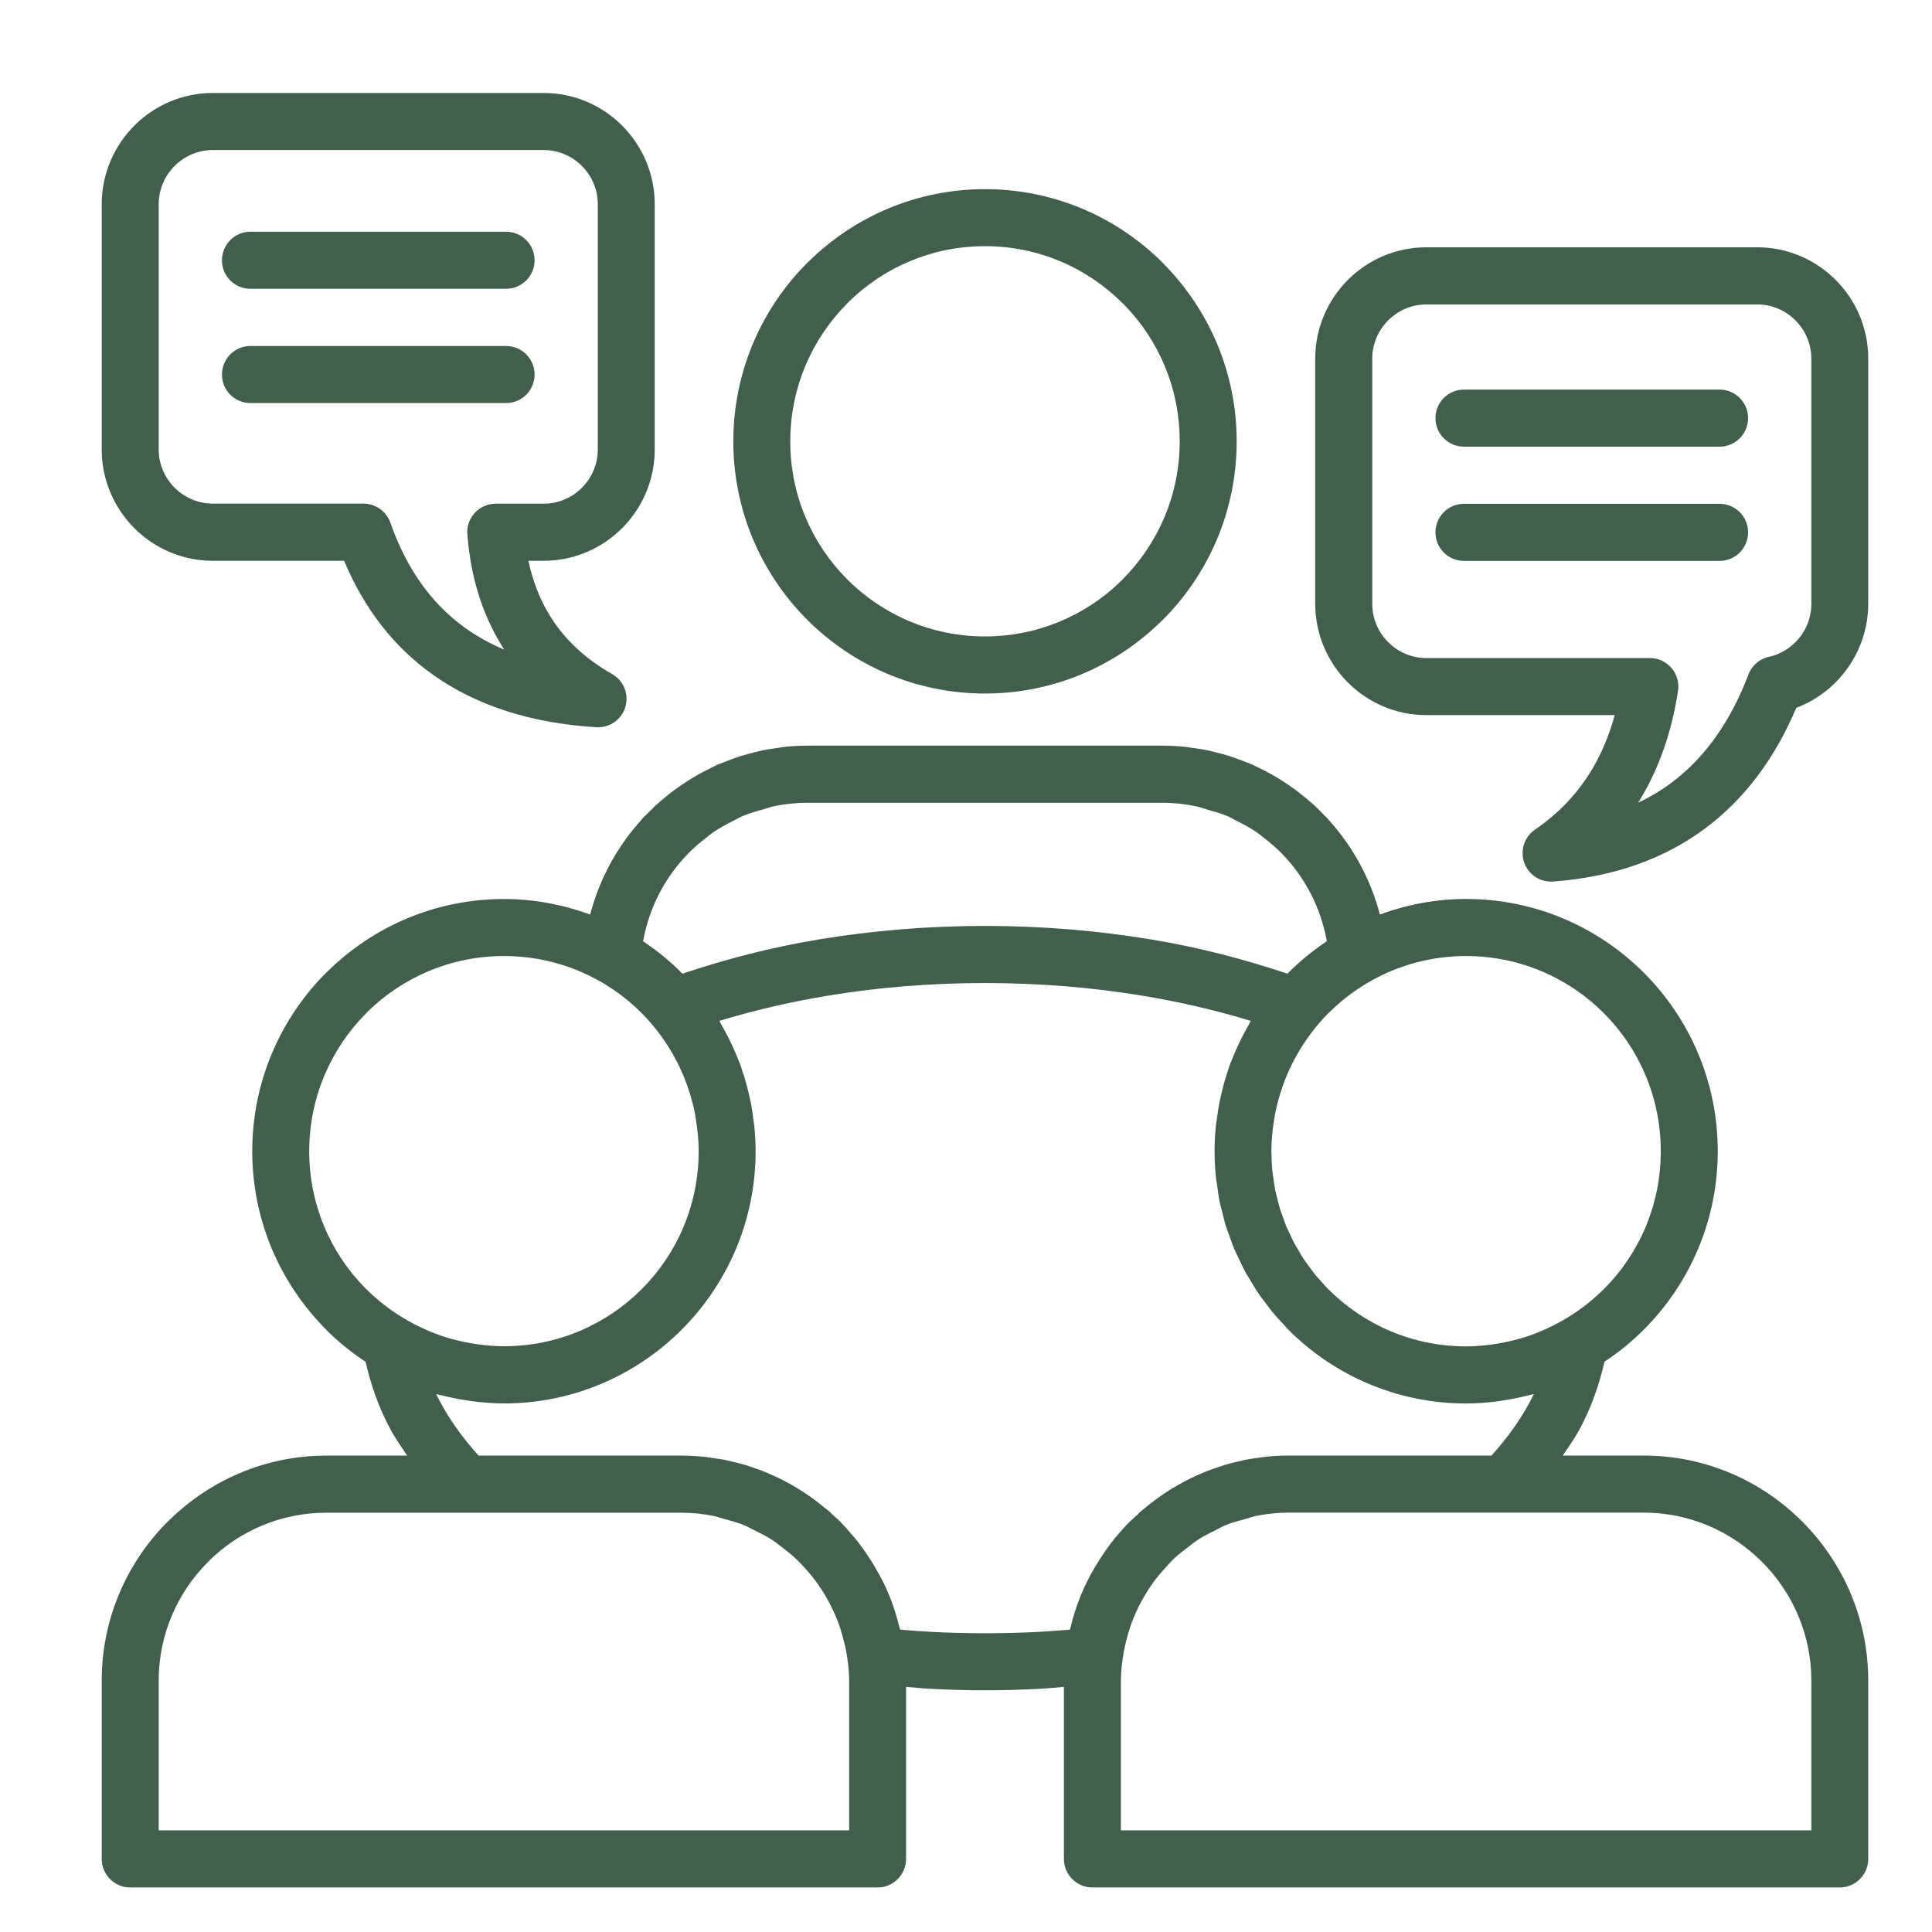
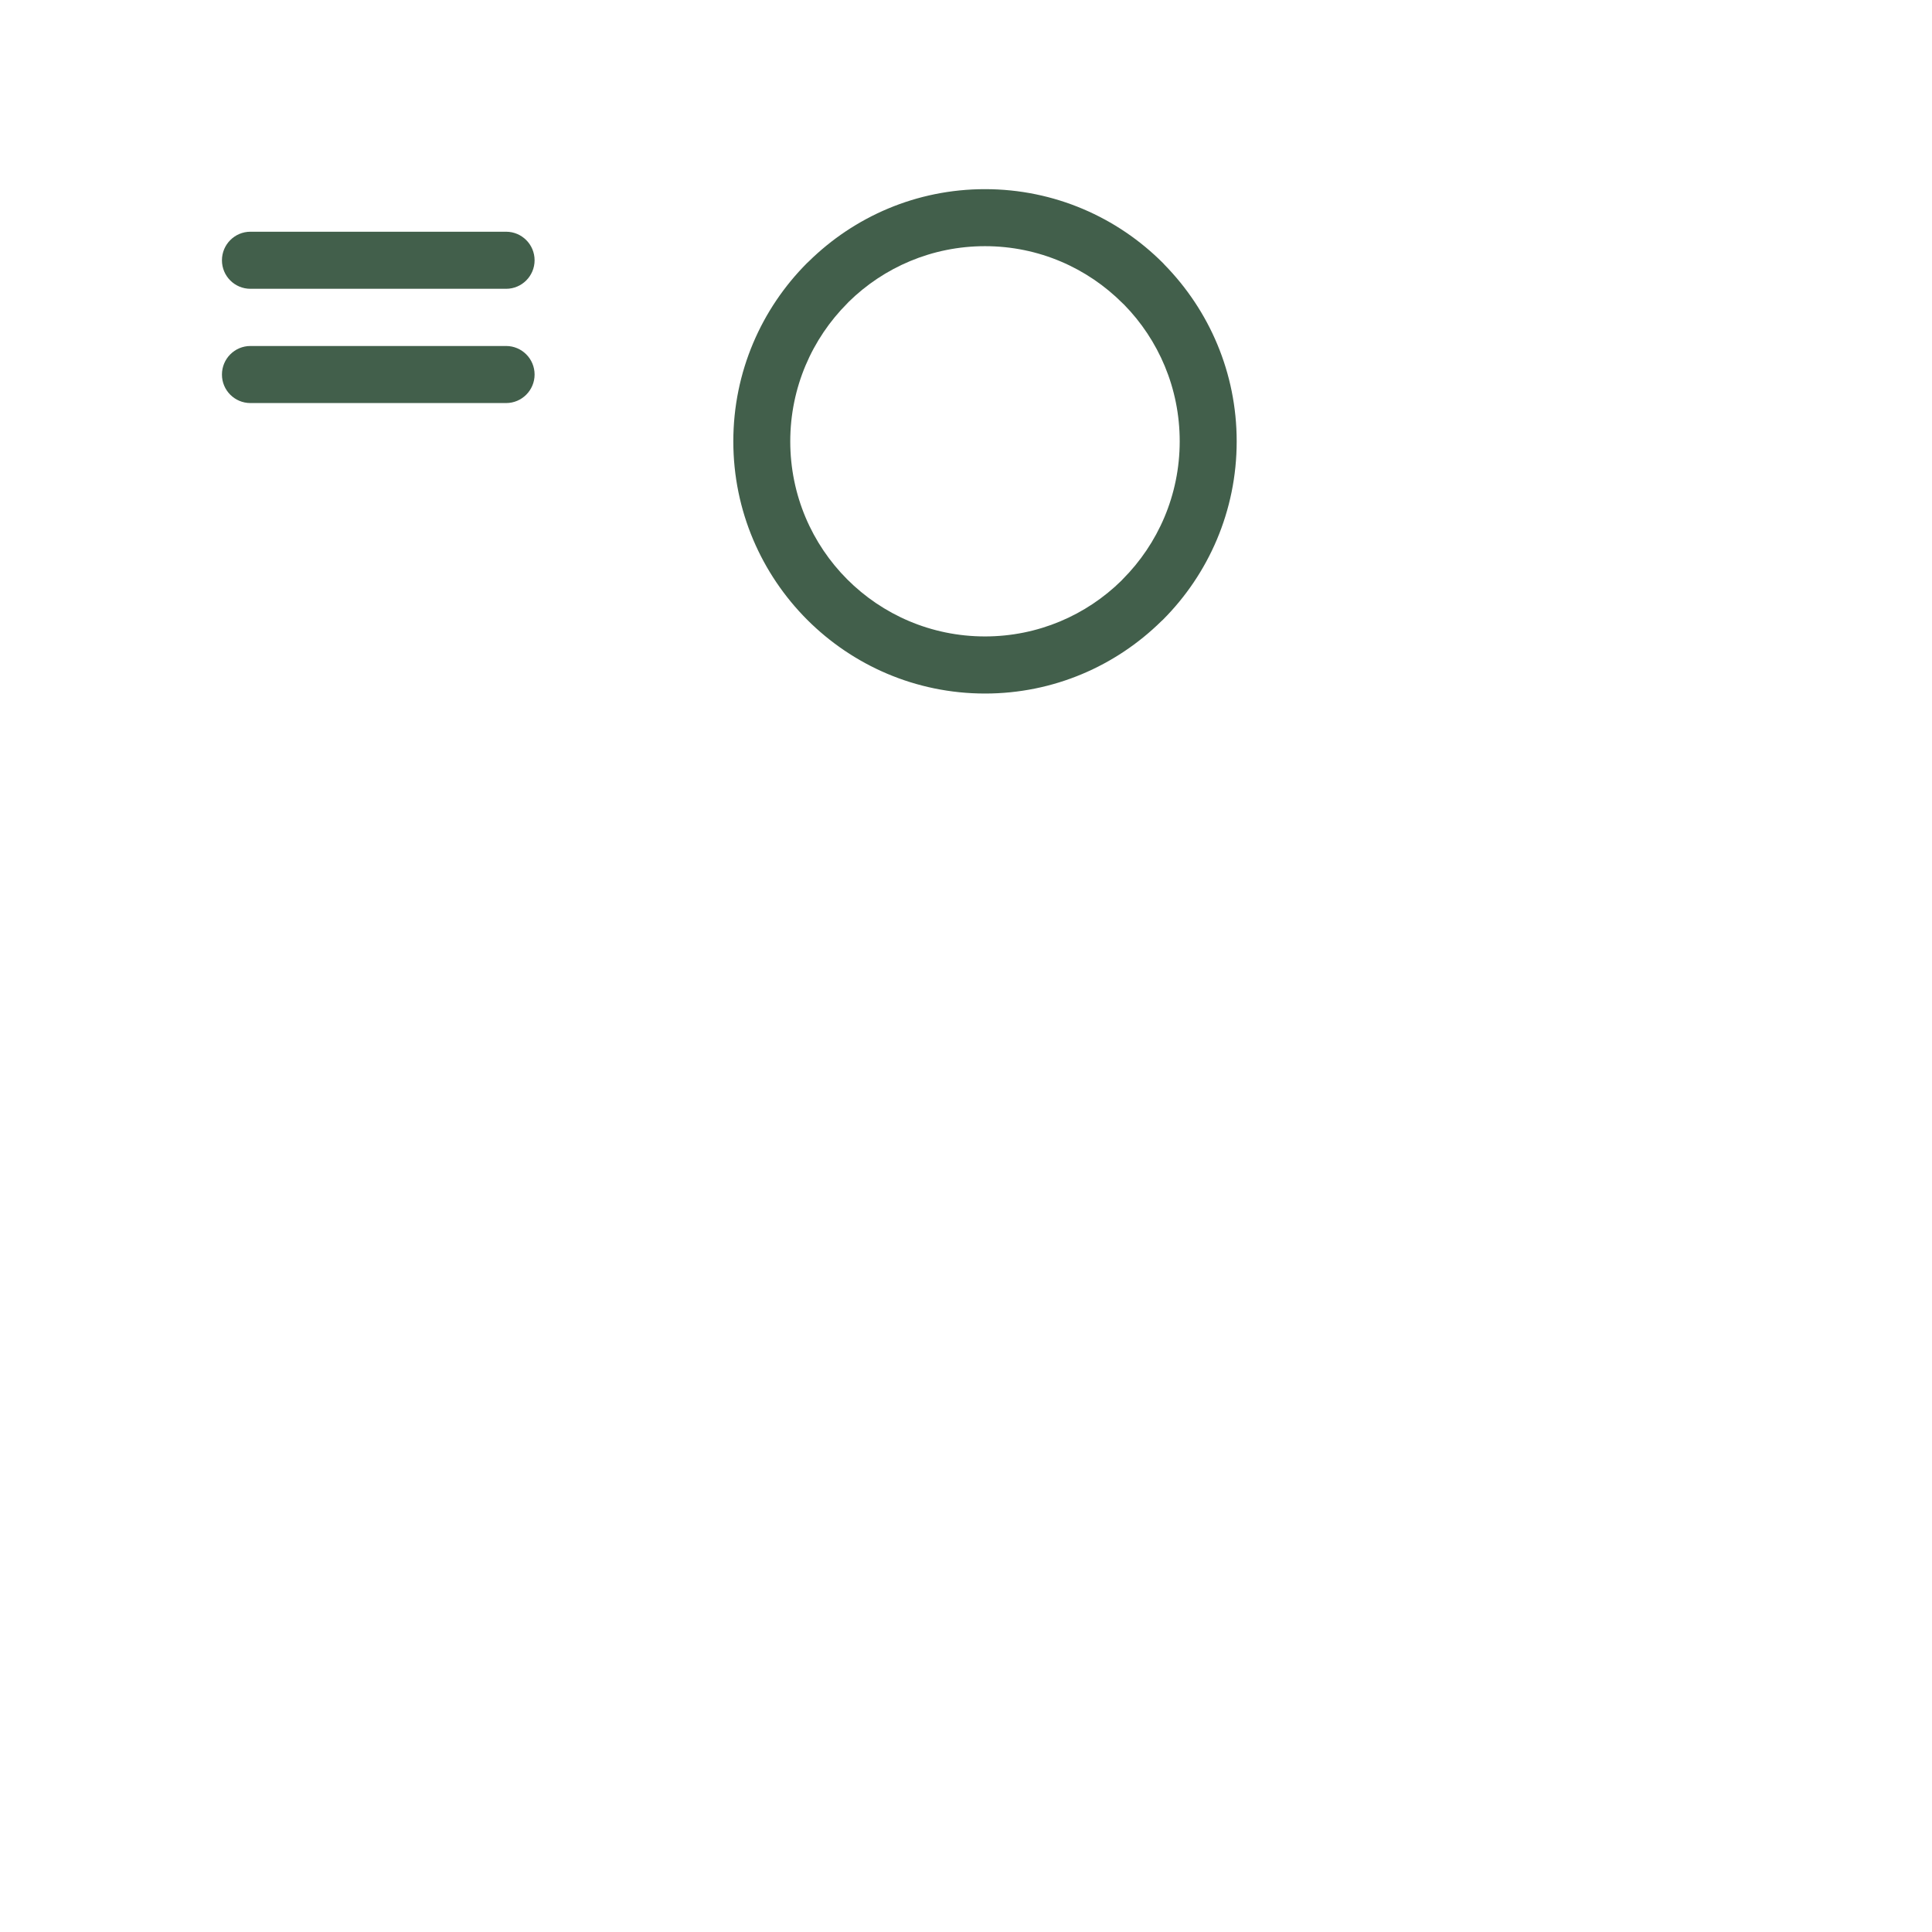
<svg xmlns="http://www.w3.org/2000/svg" width="2167" height="2167" viewBox="0 0 2167 2167" fill="none">
-   <path d="M1843.76 1632.62H1752.85C1759.32 1623.1 1766 1613.65 1771.37 1603.79C1784.67 1579.23 1793.66 1553.56 1799.63 1527.35C1815.6 1516.78 1830.51 1504.7 1843.96 1491.17C1895.07 1439.89 1926.7 1369.19 1926.7 1291.2C1926.7 1213.16 1895.07 1142.41 1843.91 1091.18C1792.85 1040.01 1722.27 1008.31 1644.45 1008.31C1610.42 1008.31 1577.94 1014.65 1547.7 1025.72C1537.12 985.01 1516.63 948.229 1488.98 918.138C1488.87 917.984 1488.82 917.835 1488.67 917.686C1487.17 916.076 1485.46 914.614 1483.95 913.053C1480.89 909.937 1477.98 906.716 1474.77 903.743C1473.91 902.994 1473.01 902.288 1472.15 901.532C1469.79 899.37 1467.28 897.407 1464.82 895.344C1461.01 892.123 1457.09 888.952 1453.08 885.985C1450.32 883.971 1447.56 882.008 1444.74 880.094C1440.73 877.381 1436.66 874.761 1432.55 872.246C1429.58 870.487 1426.62 868.722 1423.56 867.111C1419.19 864.751 1414.72 862.534 1410.21 860.372C1408.3 859.468 1406.54 858.408 1404.63 857.554C1403.53 857.052 1402.37 856.748 1401.32 856.296C1396.7 854.333 1391.93 852.623 1387.21 850.913C1384.3 849.904 1381.44 848.795 1378.47 847.841C1373.31 846.231 1368.04 844.924 1362.76 843.617C1360 842.96 1357.29 842.155 1354.53 841.604C1348.75 840.396 1342.83 839.591 1336.9 838.785C1334.49 838.482 1332.08 837.98 1329.68 837.726C1321.29 836.871 1312.81 836.37 1304.22 836.37H905.408C896.873 836.37 888.436 836.871 880.105 837.726C877.244 838.03 874.481 838.581 871.619 838.984C866.15 839.739 860.724 840.495 855.353 841.604C851.94 842.304 848.676 843.264 845.313 844.069C840.692 845.227 836.077 846.386 831.556 847.792C827.895 848.95 824.327 850.257 820.765 851.564C816.795 853.026 812.781 854.481 808.916 856.092C807.51 856.699 806.005 857.151 804.599 857.752C802.288 858.761 800.133 860.068 797.872 861.177C794.155 862.936 790.489 864.801 786.927 866.708C783.111 868.777 779.345 870.939 775.629 873.2C772.47 875.114 769.404 877.127 766.344 879.19C762.528 881.754 758.713 884.374 754.996 887.143C752.339 889.156 749.824 891.268 747.21 893.38C743.45 896.453 739.629 899.519 736.073 902.839C735.72 903.142 735.317 903.446 734.964 903.799C733.211 905.409 731.651 907.218 729.898 908.928C726.683 912.099 723.319 915.066 720.253 918.386C720.055 918.59 720.005 918.894 719.807 919.142C692.547 949.084 672.41 985.568 661.973 1025.82C631.745 1014.75 599.263 1008.36 565.227 1008.36C488.265 1008.36 418.481 1039.31 367.529 1089.47L365.621 1091.23C314.563 1142.41 282.935 1213.16 282.935 1291.25C282.935 1368.29 313.807 1438.23 363.862 1489.36L365.621 1491.27C379.124 1504.81 394.083 1516.88 410.051 1527.45C416.022 1553.67 424.961 1579.33 438.266 1603.83C443.636 1613.7 450.264 1623.16 456.736 1632.67H365.868C297.64 1632.67 235.488 1660.34 189.955 1704.98L188.047 1706.74C142.415 1752.43 114.096 1815.53 114.096 1884.97V2085.04C114.096 2102.7 128.404 2117.04 146.02 2117.04H984.328C1001.95 2117.04 1016.26 2102.7 1016.26 2085.04V1892.06C1024.79 1892.72 1033.08 1893.67 1041.76 1894.12C1063.55 1895.28 1084.59 1895.89 1104.82 1895.89C1125.05 1895.89 1146.08 1895.28 1167.87 1894.12C1176.51 1893.67 1184.79 1892.72 1193.32 1892.06V2085.04C1193.32 2102.7 1207.63 2117.04 1225.25 2117.04H2063.56C2081.17 2117.04 2095.48 2102.7 2095.48 2085.04V1884.97C2095.48 1815.53 2067.17 1752.43 2021.53 1706.74C1976 1661 1913.04 1632.62 1843.76 1632.62ZM1798.98 1136.47C1838.39 1175.98 1862.79 1230.72 1862.79 1291.25C1862.79 1351.79 1838.39 1406.48 1798.93 1445.98H1798.78C1785.02 1459.77 1769.36 1471.55 1752.34 1481.31C1746.42 1484.68 1740.34 1487.75 1734.17 1490.57C1731.2 1491.93 1728.24 1493.18 1725.18 1494.44C1719.06 1496.91 1712.78 1499.12 1706.46 1500.98C1702.74 1502.09 1698.98 1502.99 1695.21 1503.9C1690.44 1505.06 1685.57 1506.02 1680.6 1506.87C1677.23 1507.42 1673.92 1508.03 1670.51 1508.43C1661.97 1509.44 1653.29 1510.14 1644.36 1510.14C1584.06 1510.14 1529.44 1485.64 1489.93 1446.03L1489.07 1445.23C1486.67 1442.76 1484.4 1440.1 1482.09 1437.53C1479.78 1434.96 1477.37 1432.45 1475.17 1429.73C1472.91 1426.96 1470.9 1423.99 1468.74 1421.13C1466.73 1418.41 1464.63 1415.79 1462.77 1412.98C1460.76 1409.96 1458.95 1406.74 1457.09 1403.57C1455.39 1400.7 1453.58 1397.93 1452.02 1395.01C1450.21 1391.64 1448.71 1388.12 1447.05 1384.69C1445.7 1381.78 1444.19 1379.01 1442.93 1376.04C1441.38 1372.32 1440.12 1368.49 1438.82 1364.67C1437.81 1361.8 1436.61 1358.98 1435.71 1356.01C1434.5 1352.04 1433.6 1347.96 1432.6 1343.94C1431.89 1341.02 1430.99 1338.15 1430.39 1335.13C1429.48 1330.61 1428.93 1325.97 1428.28 1321.35C1427.93 1318.73 1427.38 1316.16 1427.12 1313.49C1426.47 1307.25 1426.27 1300.86 1426.17 1294.48C1426.17 1293.37 1426.02 1292.36 1426.02 1291.25V1291.2C1426.02 1279.03 1427.27 1267.2 1429.18 1255.58C1429.48 1253.87 1429.63 1252.11 1429.98 1250.39C1432.04 1239.48 1435.01 1228.91 1438.57 1218.64C1439.22 1216.73 1439.92 1214.77 1440.67 1212.85C1444.74 1202.29 1449.51 1192.12 1455.04 1182.41C1455.89 1180.91 1456.84 1179.44 1457.74 1177.93C1463.62 1168.22 1470.1 1158.92 1477.37 1150.26C1481.39 1145.48 1485.51 1140.85 1489.87 1136.42H1490.03C1529.53 1096.82 1584.16 1072.32 1644.45 1072.32C1704.85 1072.37 1759.47 1096.87 1798.98 1136.47ZM771.863 957.384C777.487 951.649 783.563 946.365 789.888 941.335C793.251 938.715 796.466 935.953 799.978 933.537C807.008 928.706 814.54 924.63 822.221 920.802C825.733 919.043 829.097 916.98 832.714 915.419C840.395 912.149 848.528 909.888 856.66 907.67C860.426 906.667 863.988 905.155 867.853 904.35C879.957 901.885 892.456 900.423 905.253 900.423H1304.12C1316.98 900.423 1329.48 901.885 1341.57 904.35C1345.79 905.205 1349.66 906.815 1353.73 907.924C1361.46 910.086 1369.19 912.198 1376.47 915.27C1380.44 916.93 1384.05 919.191 1387.86 921.105C1395.14 924.778 1402.32 928.606 1409.05 933.184C1412.91 935.798 1416.43 938.82 1420.09 941.688C1426.02 946.365 1431.74 951.295 1437.01 956.629C1463.27 983.201 1481.34 1017.42 1488.22 1055.71C1472.6 1066.13 1458.05 1078.05 1444.84 1091.28C1444.59 1091.54 1444.34 1091.84 1444.09 1092.14C1396.09 1076.04 1345.29 1062.65 1291.37 1053.75C1231.68 1043.84 1169.07 1038.55 1104.77 1038.55C1040.45 1038.55 977.849 1043.84 918.156 1053.75C864.242 1062.7 813.432 1076.04 765.439 1092.09C765.185 1091.79 764.938 1091.49 764.634 1091.23C751.428 1078 736.922 1066.18 721.312 1055.76C728.138 1017.82 745.959 983.852 771.863 957.384ZM346.84 1291.2C346.84 1230.77 371.288 1176.02 410.801 1136.42L412.306 1134.81C451.719 1096.16 505.689 1072.32 565.276 1072.32C625.675 1072.32 680.295 1096.82 719.857 1136.42C724.174 1140.75 728.188 1145.33 732.152 1149.96C739.536 1158.71 746.114 1168.12 752.085 1177.98C752.94 1179.39 753.844 1180.8 754.643 1182.26C760.218 1191.97 764.987 1202.19 769.057 1212.81C769.757 1214.67 770.463 1216.58 771.113 1218.49C774.724 1228.76 777.691 1239.37 779.748 1250.34C780.051 1252 780.25 1253.72 780.504 1255.43C782.411 1267.05 783.663 1278.98 783.663 1291.16C783.663 1351.68 759.264 1406.38 719.857 1445.88C680.345 1485.48 625.675 1509.99 565.326 1509.99C556.394 1509.99 547.759 1509.29 539.174 1508.28C535.761 1507.88 532.392 1507.27 529.028 1506.72C524.11 1505.91 519.241 1504.91 514.472 1503.8C510.706 1502.9 506.89 1501.99 503.174 1500.88C496.8 1498.97 490.575 1496.81 484.399 1494.29C481.389 1493.08 478.428 1491.78 475.461 1490.46C469.341 1487.65 463.315 1484.63 457.443 1481.31C440.372 1471.55 424.657 1459.72 410.9 1445.93L409.296 1444.42C370.588 1405.08 346.84 1350.98 346.84 1291.2ZM952.446 2052.98H178.007V1884.97C178.007 1833.24 199.141 1786.14 233.234 1752.02L234.739 1750.41C268.577 1717.26 314.916 1696.72 365.868 1696.72H764.585C776.985 1696.72 789.138 1698.08 800.882 1700.44C804.698 1701.2 808.21 1702.61 811.926 1703.62C819.712 1705.68 827.492 1707.79 834.869 1710.81C838.989 1712.52 842.804 1714.74 846.818 1716.7C853.347 1719.92 859.819 1723.19 865.846 1727.12C869.761 1729.63 873.378 1732.6 877.095 1735.42C882.614 1739.6 888.089 1743.92 893.107 1748.7C897.176 1752.58 900.992 1756.71 904.702 1760.88C908.722 1765.46 912.587 1770.14 916.149 1775.12C919.215 1779.3 922.027 1783.63 924.734 1788.05C928.147 1793.74 931.262 1799.58 934.124 1805.61C936.131 1809.89 938.088 1814.22 939.798 1818.7C942.356 1825.44 944.363 1832.39 946.172 1839.48C947.274 1843.81 948.433 1848.13 949.182 1852.56C951.04 1863.18 952.446 1873.95 952.446 1885.07V2052.98ZM1164.66 1830.37C1146.03 1831.38 1126.05 1831.88 1104.82 1831.88C1083.63 1831.88 1063.65 1831.38 1045.02 1830.37C1033.17 1829.72 1021.37 1828.91 1009.63 1827.86C1009.48 1827.15 1009.13 1826.5 1008.97 1825.74C1006.01 1813.56 1002.35 1801.64 997.682 1790.17C997.633 1790.12 997.633 1790.02 997.633 1789.96C993.111 1778.89 987.691 1768.38 981.664 1758.16C980.512 1756.2 979.409 1754.29 978.202 1752.38C972.23 1742.76 965.751 1733.51 958.622 1724.85C957.371 1723.29 955.965 1721.88 954.658 1720.37C951.245 1716.4 947.881 1712.37 944.214 1708.65L942.455 1706.74C939.544 1703.82 936.385 1701.2 933.319 1698.44C932.415 1697.58 931.665 1696.57 930.711 1695.77C929.757 1694.91 928.704 1694.16 927.695 1693.35C924.833 1690.94 921.922 1688.62 918.961 1686.31C915.802 1683.84 912.587 1681.38 909.323 1679.06C906.263 1676.9 903.147 1674.83 899.982 1672.77C896.569 1670.56 893.107 1668.45 889.595 1666.43C886.38 1664.57 883.165 1662.76 879.851 1661.05C876.141 1659.14 872.424 1657.32 868.609 1655.61C865.295 1654.11 861.981 1652.59 858.618 1651.18C854.598 1649.57 850.485 1648.12 846.366 1646.65C843.052 1645.5 839.738 1644.29 836.375 1643.29C831.909 1641.93 827.393 1640.87 822.822 1639.76C819.607 1639.01 816.448 1638.1 813.184 1637.5C808.061 1636.49 802.79 1635.79 797.568 1635.08C794.756 1634.73 792.049 1634.18 789.237 1633.93C781.154 1633.12 772.922 1632.67 764.634 1632.67H536.814C519.644 1613.7 505.336 1593.82 494.192 1573.34L489.169 1563.63L490.624 1564.03C491.677 1564.33 492.836 1564.43 493.889 1564.69C503.378 1567.15 513.016 1569.17 522.908 1570.62C525.367 1570.97 527.777 1571.43 530.236 1571.73C541.732 1573.14 553.377 1574.15 565.276 1574.15C643.143 1574.15 713.681 1542.44 764.74 1491.27C815.897 1439.99 847.524 1369.24 847.524 1291.25C847.524 1282.09 847.022 1272.99 846.168 1264.03C845.864 1260.86 845.313 1257.74 844.91 1254.62C844.161 1248.89 843.405 1243.2 842.302 1237.61C841.596 1233.94 840.692 1230.32 839.843 1226.69C838.685 1221.71 837.483 1216.78 836.028 1211.9C834.919 1208.18 833.767 1204.55 832.509 1200.93C831.71 1198.47 831.054 1195.95 830.15 1193.54C829.4 1191.47 828.397 1189.56 827.641 1187.55C825.938 1183.27 824.178 1179.04 822.271 1174.92C820.412 1170.79 818.455 1166.71 816.399 1162.69C814.336 1158.66 812.23 1154.74 809.969 1150.81C808.916 1148.95 808.012 1146.94 806.86 1145.08C845.214 1133.35 885.928 1123.84 928.5 1116.8C984.229 1107.54 1043.42 1102.61 1104.91 1102.61C1166.42 1102.61 1225.56 1107.59 1281.33 1116.8C1323.9 1123.84 1364.62 1133.4 1402.98 1145.08C1401.87 1146.94 1400.97 1148.95 1399.86 1150.81C1397.6 1154.69 1395.49 1158.66 1393.44 1162.69C1391.37 1166.71 1389.42 1170.79 1387.51 1174.97C1385.6 1179.14 1383.85 1183.37 1382.14 1187.64C1381.33 1189.66 1380.38 1191.57 1379.63 1193.59C1378.73 1196 1378.13 1198.52 1377.27 1200.93C1376.01 1204.6 1374.81 1208.23 1373.76 1212C1372.35 1216.83 1371.14 1221.76 1369.99 1226.69C1369.14 1230.37 1368.23 1233.99 1367.53 1237.66C1366.47 1243.25 1365.68 1248.94 1364.92 1254.62C1364.52 1257.79 1363.97 1260.91 1363.66 1264.13C1362.81 1272.94 1362.31 1281.89 1362.31 1290.9V1291.3C1362.31 1301.02 1362.81 1310.57 1363.77 1320.03C1364.06 1323.01 1364.67 1325.82 1365.07 1328.74C1365.92 1335.18 1366.73 1341.62 1367.98 1347.91C1368.78 1351.79 1369.94 1355.51 1370.9 1359.33C1372.2 1364.52 1373.31 1369.75 1374.86 1374.83C1376.17 1379.11 1377.87 1383.19 1379.38 1387.36C1380.99 1391.79 1382.39 1396.32 1384.25 1400.59C1386.21 1405.23 1388.51 1409.65 1390.67 1414.18C1392.43 1417.81 1394.04 1421.58 1395.95 1425.1C1398.66 1430.18 1401.77 1435.01 1404.78 1439.89C1406.49 1442.66 1408.04 1445.53 1409.8 1448.19C1413.47 1453.73 1417.53 1459.02 1421.6 1464.26C1423.01 1466.06 1424.26 1467.98 1425.67 1469.73C1430.58 1475.78 1435.81 1481.51 1441.18 1487.14C1441.88 1487.9 1442.48 1488.7 1443.19 1489.41L1444.94 1491.32C1496 1542.49 1566.58 1574.2 1644.5 1574.2H1644.65C1656.5 1574.2 1668.05 1573.24 1679.49 1571.78C1682 1571.48 1684.41 1571.02 1686.88 1570.62C1696.66 1569.17 1706.3 1567.15 1715.74 1564.69C1716.85 1564.38 1718 1564.29 1719.06 1563.98L1720.51 1563.58L1715.49 1573.29C1704.35 1593.82 1690.04 1613.65 1672.87 1632.62H1445.05C1436.81 1632.62 1428.63 1633.07 1420.6 1633.83C1418.13 1634.07 1415.72 1634.53 1413.26 1634.88C1407.7 1635.59 1402.12 1636.34 1396.65 1637.39C1393.94 1637.95 1391.33 1638.66 1388.62 1639.31C1383.5 1640.52 1378.37 1641.72 1373.36 1643.24C1370.74 1644.04 1368.18 1644.99 1365.57 1645.85C1360.65 1647.51 1355.73 1649.23 1350.96 1651.18C1348.51 1652.19 1346.1 1653.3 1343.64 1654.4C1338.87 1656.52 1334.1 1658.73 1329.48 1661.15C1327.17 1662.36 1324.96 1663.61 1322.7 1664.87C1318.08 1667.49 1313.56 1670.16 1309.09 1673.02C1306.99 1674.38 1304.98 1675.79 1302.92 1677.2C1298.5 1680.27 1294.18 1683.44 1289.96 1686.76C1288.06 1688.27 1286.2 1689.78 1284.29 1691.34C1282.49 1692.85 1280.58 1694.21 1278.87 1695.77C1277.67 1696.88 1276.66 1698.18 1275.46 1699.29C1273.35 1701.2 1271.09 1703.02 1269.08 1704.98L1267.18 1706.74C1262 1711.92 1257.19 1717.35 1252.47 1722.94C1252.26 1723.19 1252.06 1723.39 1251.86 1723.64C1244.23 1732.75 1237.45 1742.56 1231.18 1752.73C1230.22 1754.29 1229.27 1755.85 1228.31 1757.41C1222.19 1767.82 1216.67 1778.59 1212.05 1789.91C1211.95 1790.12 1211.9 1790.32 1211.85 1790.52C1207.18 1802.04 1203.46 1813.96 1200.5 1826.25C1200.35 1826.8 1200.1 1827.3 1200 1827.86C1188.26 1828.86 1176.46 1829.72 1164.66 1830.37ZM2031.67 2052.98H1257.23V1884.97C1257.23 1873.95 1258.64 1863.28 1260.5 1852.76C1261.3 1848.29 1262.36 1843.96 1263.41 1839.58C1265.22 1832.28 1267.42 1825.14 1270.09 1818.19C1271.74 1813.91 1273.5 1809.74 1275.46 1805.61C1278.52 1799.12 1281.93 1792.89 1285.65 1786.85C1288.16 1782.82 1290.67 1778.79 1293.48 1774.97C1297.5 1769.39 1301.96 1764.2 1306.53 1759.12C1310.25 1755.05 1313.86 1750.86 1317.93 1747.14C1322.3 1743.07 1327.12 1739.49 1331.84 1735.88C1336.15 1732.55 1340.37 1729.08 1344.99 1726.16C1350.31 1722.79 1356.09 1720.02 1361.75 1717.16C1366.38 1714.84 1370.79 1712.28 1375.56 1710.31C1382.39 1707.54 1389.62 1705.68 1396.85 1703.77C1400.97 1702.66 1404.88 1701.1 1409.1 1700.25C1420.75 1697.98 1432.75 1696.62 1445.05 1696.62H1843.76C1895.37 1696.62 1942.36 1717.81 1976.45 1751.97C2010.49 1786.09 2031.67 1833.19 2031.67 1884.92V2052.98Z" fill="#425F4B" />
  <path d="M1104.82 777.897C1181.78 777.897 1251.56 746.951 1302.52 696.834L1304.43 695.075C1355.48 643.899 1387.11 573.15 1387.11 495.054C1387.11 418.018 1356.24 348.074 1306.18 296.948L1304.43 295.04C1253.37 243.864 1182.78 212.162 1104.82 212.162C1027.85 212.162 958.071 243.108 907.112 293.274L905.204 295.04C854.152 346.21 822.519 416.959 822.519 495.054C822.519 573.1 854.152 643.8 905.309 695.075C956.417 746.195 1026.95 777.897 1104.82 777.897ZM950.39 340.226L951.895 338.616C991.253 299.97 1045.27 276.117 1104.82 276.117C1165.11 276.117 1219.73 300.621 1259.24 340.226L1260.85 341.731C1299.4 381.132 1323.2 435.225 1323.2 494.955C1323.2 555.385 1298.75 610.135 1259.24 649.734L1257.74 651.345C1218.38 689.99 1164.36 713.843 1104.77 713.843C1044.37 713.843 989.698 689.339 950.186 649.734C910.779 610.234 886.38 555.491 886.38 495.005C886.43 434.569 910.878 379.825 950.39 340.226Z" fill="#425F4B" />
-   <path d="M238.604 629.003H385.95C408.695 683.201 441.926 725.817 485.756 756.918C534.603 791.586 595.751 811.209 669.046 815.687C680.797 816.344 692.442 810.503 698.617 799.589C707.301 784.289 701.931 764.766 686.619 756.063C656.299 738.849 632.953 716.959 616.687 690.492C605.594 672.43 597.56 651.952 592.691 629.003H609.861C644.146 629.003 675.271 614.967 697.818 592.37C720.359 569.78 734.363 538.531 734.363 504.216V229.066C734.363 194.701 720.359 163.501 697.818 140.911C675.321 118.315 644.146 104.279 609.911 104.279H238.604C204.363 104.279 173.188 118.315 150.647 140.911C128.107 163.501 114.096 194.751 114.096 229.066V504.216C114.096 538.581 128.107 569.78 150.647 592.37C173.188 615.016 204.363 629.003 238.604 629.003ZM178.007 229.066C178.007 212.41 184.833 197.166 195.827 186.147C206.822 175.128 221.985 168.283 238.604 168.283H609.861C626.474 168.283 641.687 175.128 652.681 186.147C663.676 197.166 670.502 212.361 670.502 229.017V504.16C670.502 520.816 663.676 536.066 652.681 547.085C641.687 558.105 626.524 564.949 609.861 564.949H555.991C538.369 564.949 524.06 579.288 524.06 596.954L524.364 601.129C528.179 647.826 540.976 688.782 562.619 723.959L565.58 728.635C549.964 722.045 535.557 714.091 522.506 704.837C484.251 677.67 456.036 638.164 437.912 586.387C433.341 573.2 420.99 564.949 407.84 564.85H238.604C221.985 564.85 206.822 558.005 195.827 546.986C184.833 535.967 178.007 520.766 178.007 504.061V229.066Z" fill="#425F4B" />
-   <path d="M2058.98 314.006C2036.44 291.416 2005.27 277.374 1971.03 277.374H1599.72C1565.43 277.374 1534.3 291.416 1511.76 314.006C1489.22 336.602 1475.22 367.846 1475.22 402.167V677.31C1475.22 711.675 1489.22 742.875 1511.76 765.471C1534.3 788.061 1565.49 802.104 1599.72 802.104H1811.13C1804.96 824.495 1796.57 844.67 1785.88 862.633C1769.81 889.658 1748.42 912.303 1721.72 930.514C1707.21 940.381 1703.39 960.202 1713.23 974.796C1719.81 984.558 1730.86 989.488 1741.8 988.782C1809.42 983.802 1866.71 963.677 1913.65 928.352C1956.87 895.845 1990.61 851.012 2014.81 793.903C2035.84 785.949 2054.17 772.415 2067.97 755.202C2085.14 733.77 2095.48 706.596 2095.48 677.261V402.217C2095.53 367.845 2081.53 336.602 2058.98 314.006ZM2031.67 677.31C2031.67 691.699 2026.7 704.887 2018.37 715.249C2010.14 725.513 1998.79 733.064 1985.89 736.334C1974.99 738.093 1965.35 745.495 1961.14 756.515C1941.01 809.295 1912.44 849.6 1875.54 877.381C1863.8 886.183 1851.09 893.832 1837.49 900.274L1840.6 895.189C1861.18 860.57 1874.99 820.773 1881.97 775.989C1882.32 774.075 1882.52 772.112 1882.52 770.098C1882.52 752.439 1868.21 738.093 1850.59 738.093H1599.77C1583.16 738.093 1567.99 731.255 1556.99 720.23C1546.01 709.21 1539.18 694.016 1539.18 677.31V402.217C1539.18 385.561 1546.01 370.367 1556.99 359.347C1567.99 348.322 1583.16 341.483 1599.77 341.483H1971.08C1987.7 341.483 2002.86 348.322 2013.85 359.347C2024.85 370.367 2031.67 385.561 2031.67 402.266V677.31Z" fill="#425F4B" />
  <path d="M280.873 323.923H567.686C585.308 323.923 599.617 309.577 599.617 291.918C599.617 274.252 585.308 259.913 567.686 259.913H280.873C263.251 259.913 248.948 274.252 248.948 291.918C248.893 309.577 263.201 323.923 280.873 323.923Z" fill="#425F4B" />
-   <path d="M1928.81 436.984H1642C1624.37 436.984 1610.06 451.33 1610.06 468.989C1610.06 486.649 1624.37 500.995 1642 500.995H1928.81C1946.43 500.995 1960.73 486.649 1960.73 468.989C1960.73 451.33 1946.43 436.984 1928.81 436.984Z" fill="#425F4B" />
  <path d="M280.873 452.08H567.686C585.308 452.08 599.617 437.74 599.617 420.081C599.617 402.415 585.308 388.076 567.686 388.076H280.873C263.251 388.076 248.948 402.415 248.948 420.081C248.893 437.74 263.201 452.08 280.873 452.08Z" fill="#425F4B" />
-   <path d="M1928.81 565.098H1642C1624.37 565.098 1610.06 579.437 1610.06 597.103C1610.06 614.762 1624.37 629.108 1642 629.108H1928.81C1946.43 629.108 1960.73 614.762 1960.73 597.103C1960.73 579.437 1946.43 565.098 1928.81 565.098Z" fill="#425F4B" />
</svg>